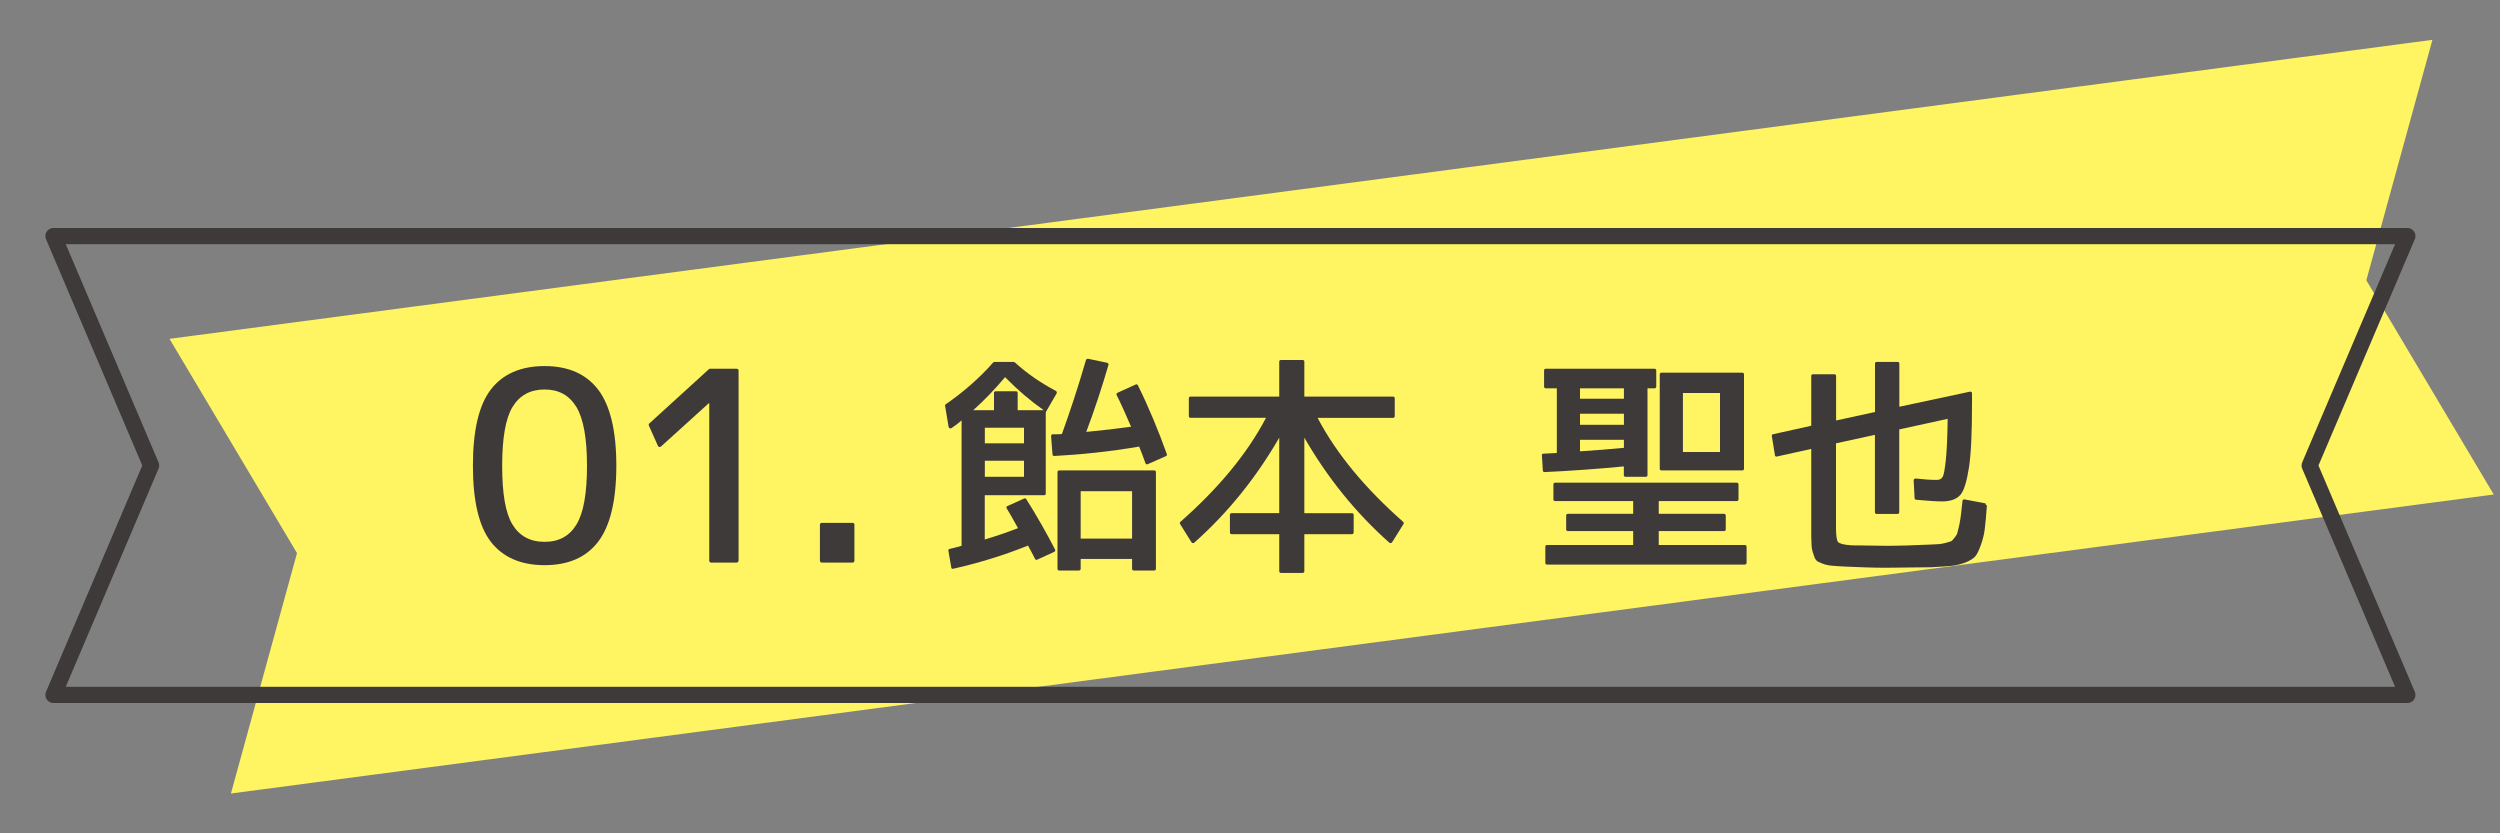
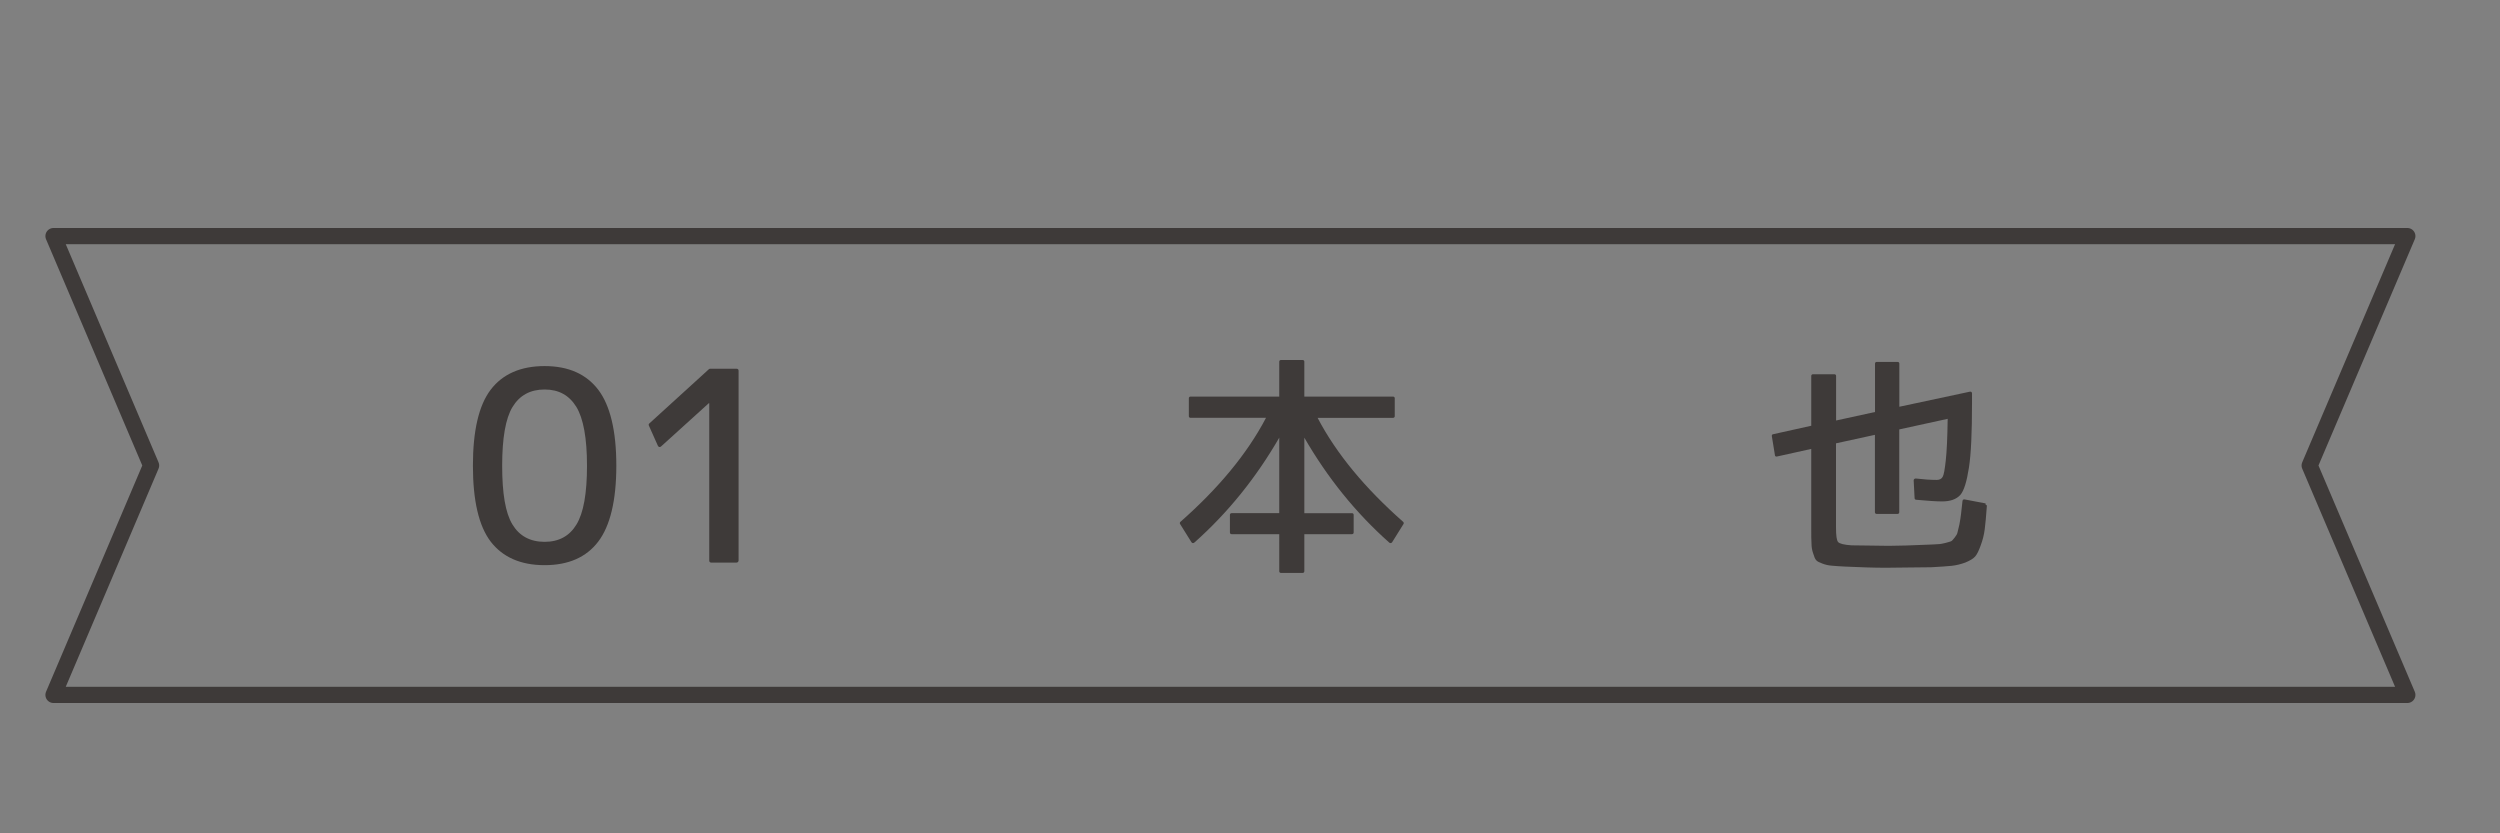
<svg xmlns="http://www.w3.org/2000/svg" version="1.1" id="レイヤー_1" x="0px" y="0px" viewBox="0 0 300 100" style="enable-background:new 0 0 300 100;" xml:space="preserve">
  <rect x="0" y="0" width="300" height="100" fill="#808080" stroke="none" />
  <style type="text/css">
	.st0{fill:#FFF462;}
	.st1{fill:none;stroke:#3E3A39;stroke-width:1.944;stroke-linecap:round;stroke-linejoin:round;}
	.st2{fill:#3E3A39;}
</style>
  <g>
-     <polygon class="st0" points="283.96,33.63 299.25,59.34 27.71,95.22 35.64,66.37 20.34,40.66 291.89,4.78  " />
    <polygon class="st1" points="277.16,55.86 288.88,83.39 6.42,83.39 18.13,55.86 6.42,28.33 288.88,28.33  " />
    <g>
      <path class="st2" d="M71.79,64.99c-1.43,1.88-3.57,2.83-6.44,2.83c-2.87,0-5.03-0.96-6.47-2.83c-1.43-1.88-2.13-4.94-2.13-9.11    s0.7-7.23,2.13-9.11s3.6-2.84,6.47-2.84c2.87,0,5,0.96,6.44,2.84c1.43,1.88,2.17,4.94,2.17,9.11S73.22,63.11,71.79,64.99z     M69.17,48.84c-0.86-1.4-2.1-2.1-3.82-2.1c-1.72,0-3,0.7-3.85,2.1c-0.83,1.37-1.24,3.73-1.24,7.04s0.38,5.67,1.24,7.07    c0.83,1.37,2.13,2.07,3.85,2.07c1.72,0,2.99-0.7,3.82-2.07c0.86-1.4,1.27-3.76,1.27-7.07S70,50.21,69.17,48.84z" />
      <path class="st2" d="M88.39,67.51h-3.06c-0.13,0-0.22-0.1-0.22-0.22V48.39h-0.06l-5.73,5.19c-0.13,0.13-0.32,0.06-0.38-0.1    l-1.08-2.42c-0.03-0.06-0.03-0.16,0.03-0.22l7.17-6.53c0.03-0.03,0.1-0.06,0.13-0.06h3.22c0.13,0,0.22,0.1,0.22,0.22v22.81    C88.61,67.41,88.51,67.51,88.39,67.51z" />
-       <path class="st2" d="M102.31,67.51h-3.7c-0.13,0-0.22-0.1-0.22-0.22v-4.33c0-0.13,0.1-0.22,0.22-0.22h3.7    c0.13,0,0.22,0.1,0.22,0.22v4.33C102.53,67.41,102.44,67.51,102.31,67.51z" />
-       <path class="st2" d="M125.31,59.42h-7.14v5.32c1.33-0.4,2.66-0.85,3.99-1.36l-0.68-1.22c-0.28-0.48-0.48-0.85-0.68-1.16    c-0.06-0.11-0.03-0.25,0.11-0.28l2.01-0.91c0.08-0.03,0.17,0,0.23,0.08c1.3,2.07,2.44,4.08,3.46,6.06c0.06,0.11,0,0.23-0.11,0.28    l-2.04,0.93c-0.08,0.06-0.2,0-0.25-0.08c-0.25-0.51-0.54-1.05-0.85-1.61c-2.97,1.19-5.95,2.1-8.98,2.78    c-0.11,0.03-0.23-0.03-0.23-0.17l-0.34-1.98c-0.03-0.11,0.06-0.23,0.14-0.23c0.37-0.08,0.85-0.2,1.44-0.37V50.45    c-0.25,0.23-0.65,0.54-1.19,0.91c-0.14,0.11-0.34,0.03-0.37-0.14l-0.42-2.52c-0.03-0.08,0-0.14,0.06-0.17    c2.12-1.47,4.05-3.14,5.72-5.04c0.03-0.03,0.08-0.06,0.14-0.06h2.32c0.03,0,0.06,0,0.08,0.03l0.11,0.08    c1.5,1.36,3.12,2.44,4.87,3.37c0.11,0.08,0.14,0.2,0.08,0.31l-1.3,2.24v9.77C125.51,59.34,125.43,59.42,125.31,59.42z     M120.61,45.26c-1.22,1.44-2.49,2.78-3.82,3.96h2.49v-2.07c0-0.11,0.08-0.2,0.2-0.2h2.44c0.11,0,0.2,0.08,0.2,0.2v2.07h3.12    C123.67,48.12,122.11,46.79,120.61,45.26z M118.18,51.33v1.87h4.7v-1.87H118.18z M118.18,55.29v1.93h4.7v-1.93H118.18z     M137.46,55.6c-0.23-0.65-0.48-1.33-0.76-2.01c-3.62,0.62-7.05,0.96-10.2,1.13c-0.11,0-0.2-0.08-0.2-0.2l-0.17-2.18    c0-0.11,0.08-0.23,0.2-0.23h0.45c0.31,0,0.51,0,0.65-0.03c0.91-2.52,1.9-5.47,2.89-8.89c0.03-0.08,0.14-0.14,0.23-0.14l2.29,0.48    c0.14,0.03,0.2,0.14,0.17,0.28c-0.79,2.72-1.67,5.38-2.66,8.02c2.04-0.2,3.82-0.4,5.38-0.62c-0.62-1.44-1.19-2.72-1.73-3.8    c-0.06-0.11,0-0.23,0.11-0.28l2.18-0.99c0.08-0.06,0.2,0,0.25,0.08c1.33,2.69,2.46,5.44,3.48,8.27c0.03,0.11,0,0.2-0.11,0.25    l-2.18,0.96C137.63,55.77,137.52,55.71,137.46,55.6z M138.51,68.46h-2.46c-0.11,0-0.2-0.08-0.2-0.2v-1.19h-6.17v1.19    c0,0.11-0.08,0.2-0.2,0.2h-2.38c-0.11,0-0.2-0.08-0.2-0.2V56.65c0-0.11,0.08-0.2,0.2-0.2h11.41c0.11,0,0.2,0.08,0.2,0.2v11.61    C138.71,68.37,138.62,68.46,138.51,68.46z M129.68,58.94v5.69h6.17v-5.69H129.68z" />
      <path class="st2" d="M166.72,65.12c-4.08-3.62-7.45-7.84-10.2-12.6v9.06h5.72c0.11,0,0.2,0.08,0.2,0.2v2.12    c0,0.11-0.08,0.2-0.2,0.2h-5.72v4.45c0,0.11-0.08,0.2-0.2,0.2h-2.61c-0.11,0-0.2-0.08-0.2-0.2V64.1h-5.72    c-0.11,0-0.2-0.08-0.2-0.2v-2.12c0-0.11,0.08-0.2,0.2-0.2h5.72v-9.06c-2.75,4.76-6.12,8.98-10.2,12.6    c-0.11,0.08-0.25,0.08-0.34-0.06l-1.36-2.18c-0.06-0.08-0.03-0.2,0.03-0.25c4.56-4.02,8.01-8.16,10.28-12.49h-9.06    c-0.11,0-0.2-0.08-0.2-0.2v-2.15c0-0.11,0.08-0.2,0.2-0.2h10.65V43.4c0-0.11,0.08-0.2,0.2-0.2h2.61c0.11,0,0.2,0.08,0.2,0.2v4.19    h10.65c0.11,0,0.2,0.08,0.2,0.2v2.15c0,0.11-0.08,0.2-0.2,0.2h-9.06c2.27,4.33,5.72,8.47,10.28,12.49    c0.06,0.06,0.08,0.17,0.03,0.25l-1.36,2.18C166.97,65.2,166.83,65.2,166.72,65.12z" />
-       <path class="st2" d="M198.55,46.6h-0.85v10.42c0,0.11-0.08,0.2-0.2,0.2h-2.44c-0.11,0-0.2-0.08-0.2-0.2v-1.05    c-3.26,0.31-6.43,0.54-9.52,0.68c-0.11,0-0.2-0.08-0.2-0.2l-0.11-1.81c-0.03-0.11,0.06-0.2,0.2-0.2l1.59-0.08V46.6h-1.33    c-0.11,0-0.2-0.08-0.2-0.2v-1.95c0-0.11,0.08-0.2,0.2-0.2h13.06c0.11,0,0.2,0.08,0.2,0.2v1.95    C198.75,46.51,198.66,46.6,198.55,46.6z M209.37,67.75h-23.73c-0.11,0-0.2-0.08-0.2-0.2V65.6c0-0.11,0.08-0.2,0.2-0.2h10.34v-1.67    h-7.84c-0.11,0-0.2-0.08-0.2-0.2v-1.67c0-0.11,0.08-0.2,0.2-0.2h7.84v-1.53h-9.37c-0.11,0-0.2-0.08-0.2-0.2v-1.81    c0-0.11,0.08-0.2,0.2-0.2h21.81c0.11,0,0.2,0.08,0.2,0.2v1.81c0,0.11-0.08,0.2-0.2,0.2h-9.37v1.53h7.84c0.11,0,0.2,0.08,0.2,0.2    v1.67c0,0.11-0.08,0.2-0.2,0.2h-7.84v1.67h10.34c0.11,0,0.2,0.08,0.2,0.2v1.95C209.57,67.67,209.48,67.75,209.37,67.75z     M189.6,46.6v1.25h5.27V46.6H189.6z M189.6,49.65v1.33h5.27v-1.33H189.6z M189.6,54.16c1.73-0.11,3.48-0.25,5.27-0.42v-0.96h-5.27    V54.16z M209.08,56.45h-9.71c-0.11,0-0.2-0.08-0.2-0.2V44.92c0-0.11,0.08-0.2,0.2-0.2h9.71c0.11,0,0.2,0.08,0.2,0.2v11.33    C209.28,56.37,209.2,56.45,209.08,56.45z M201.95,47.16v7.08h4.45v-7.08H201.95z" />
      <path class="st2" d="M238.28,60.56c0.11,0.03,0.17,0.11,0.14,0.2c-0.08,1.16-0.17,2.07-0.25,2.72c-0.08,0.68-0.25,1.33-0.48,1.95    c-0.23,0.65-0.45,1.1-0.68,1.36s-0.62,0.48-1.16,0.71c-0.54,0.2-1.1,0.34-1.67,0.4s-1.39,0.11-2.44,0.17    c-1.98,0-3.79,0.06-5.44,0.06c-1.44,0-3.09-0.06-4.87-0.14c-0.74-0.03-1.27-0.08-1.64-0.11s-0.74-0.11-1.1-0.25    s-0.62-0.25-0.74-0.4c-0.14-0.14-0.25-0.42-0.37-0.82c-0.14-0.4-0.2-0.79-0.2-1.19c-0.03-0.4-0.03-0.99-0.03-1.78v-9.57    l-4.11,0.91c-0.14,0.03-0.25-0.03-0.25-0.17l-0.37-2.27c-0.03-0.11,0.06-0.23,0.14-0.23l4.59-1.02v-5.98c0-0.11,0.08-0.2,0.2-0.2    h2.58c0.11,0,0.2,0.08,0.2,0.2v5.35l4.67-1.02v-5.81c0-0.11,0.08-0.2,0.2-0.2h2.52c0.11,0,0.2,0.08,0.2,0.2v5.18l8.47-1.81    c0.14-0.03,0.25,0.06,0.25,0.2v1.22c0,3.46-0.11,6.03-0.37,7.7s-0.59,2.78-1.05,3.29c-0.48,0.51-1.19,0.76-2.18,0.76    c-0.74,0-1.78-0.08-3.12-0.2c-0.11-0.03-0.17-0.08-0.17-0.2l-0.11-2.12c0-0.14,0.11-0.23,0.25-0.23c0.93,0.11,1.78,0.17,2.52,0.17    c0.31,0,0.57-0.11,0.71-0.37c0.14-0.23,0.25-0.88,0.37-1.95s0.2-2.75,0.23-5.01l-5.81,1.27v9.94c0,0.11-0.08,0.2-0.2,0.2h-2.52    c-0.11,0-0.2-0.08-0.2-0.2v-9.29l-4.67,1.02v10.08c0,0.99,0.08,1.56,0.25,1.76s0.71,0.34,1.61,0.4c1.61,0,3.09,0.06,4.45,0.06    c1.22,0,2.8-0.06,4.73-0.14c0.54-0.03,0.93-0.03,1.19-0.06c0.25,0,0.54-0.06,0.88-0.14s0.57-0.17,0.68-0.2s0.25-0.2,0.45-0.45    s0.31-0.45,0.34-0.62l0.23-0.96c0.08-0.48,0.17-0.93,0.2-1.3c0.03-0.34,0.08-0.82,0.17-1.53c0.03-0.11,0.11-0.2,0.25-0.17    l2.52,0.48V60.56z" />
    </g>
  </g>
</svg>